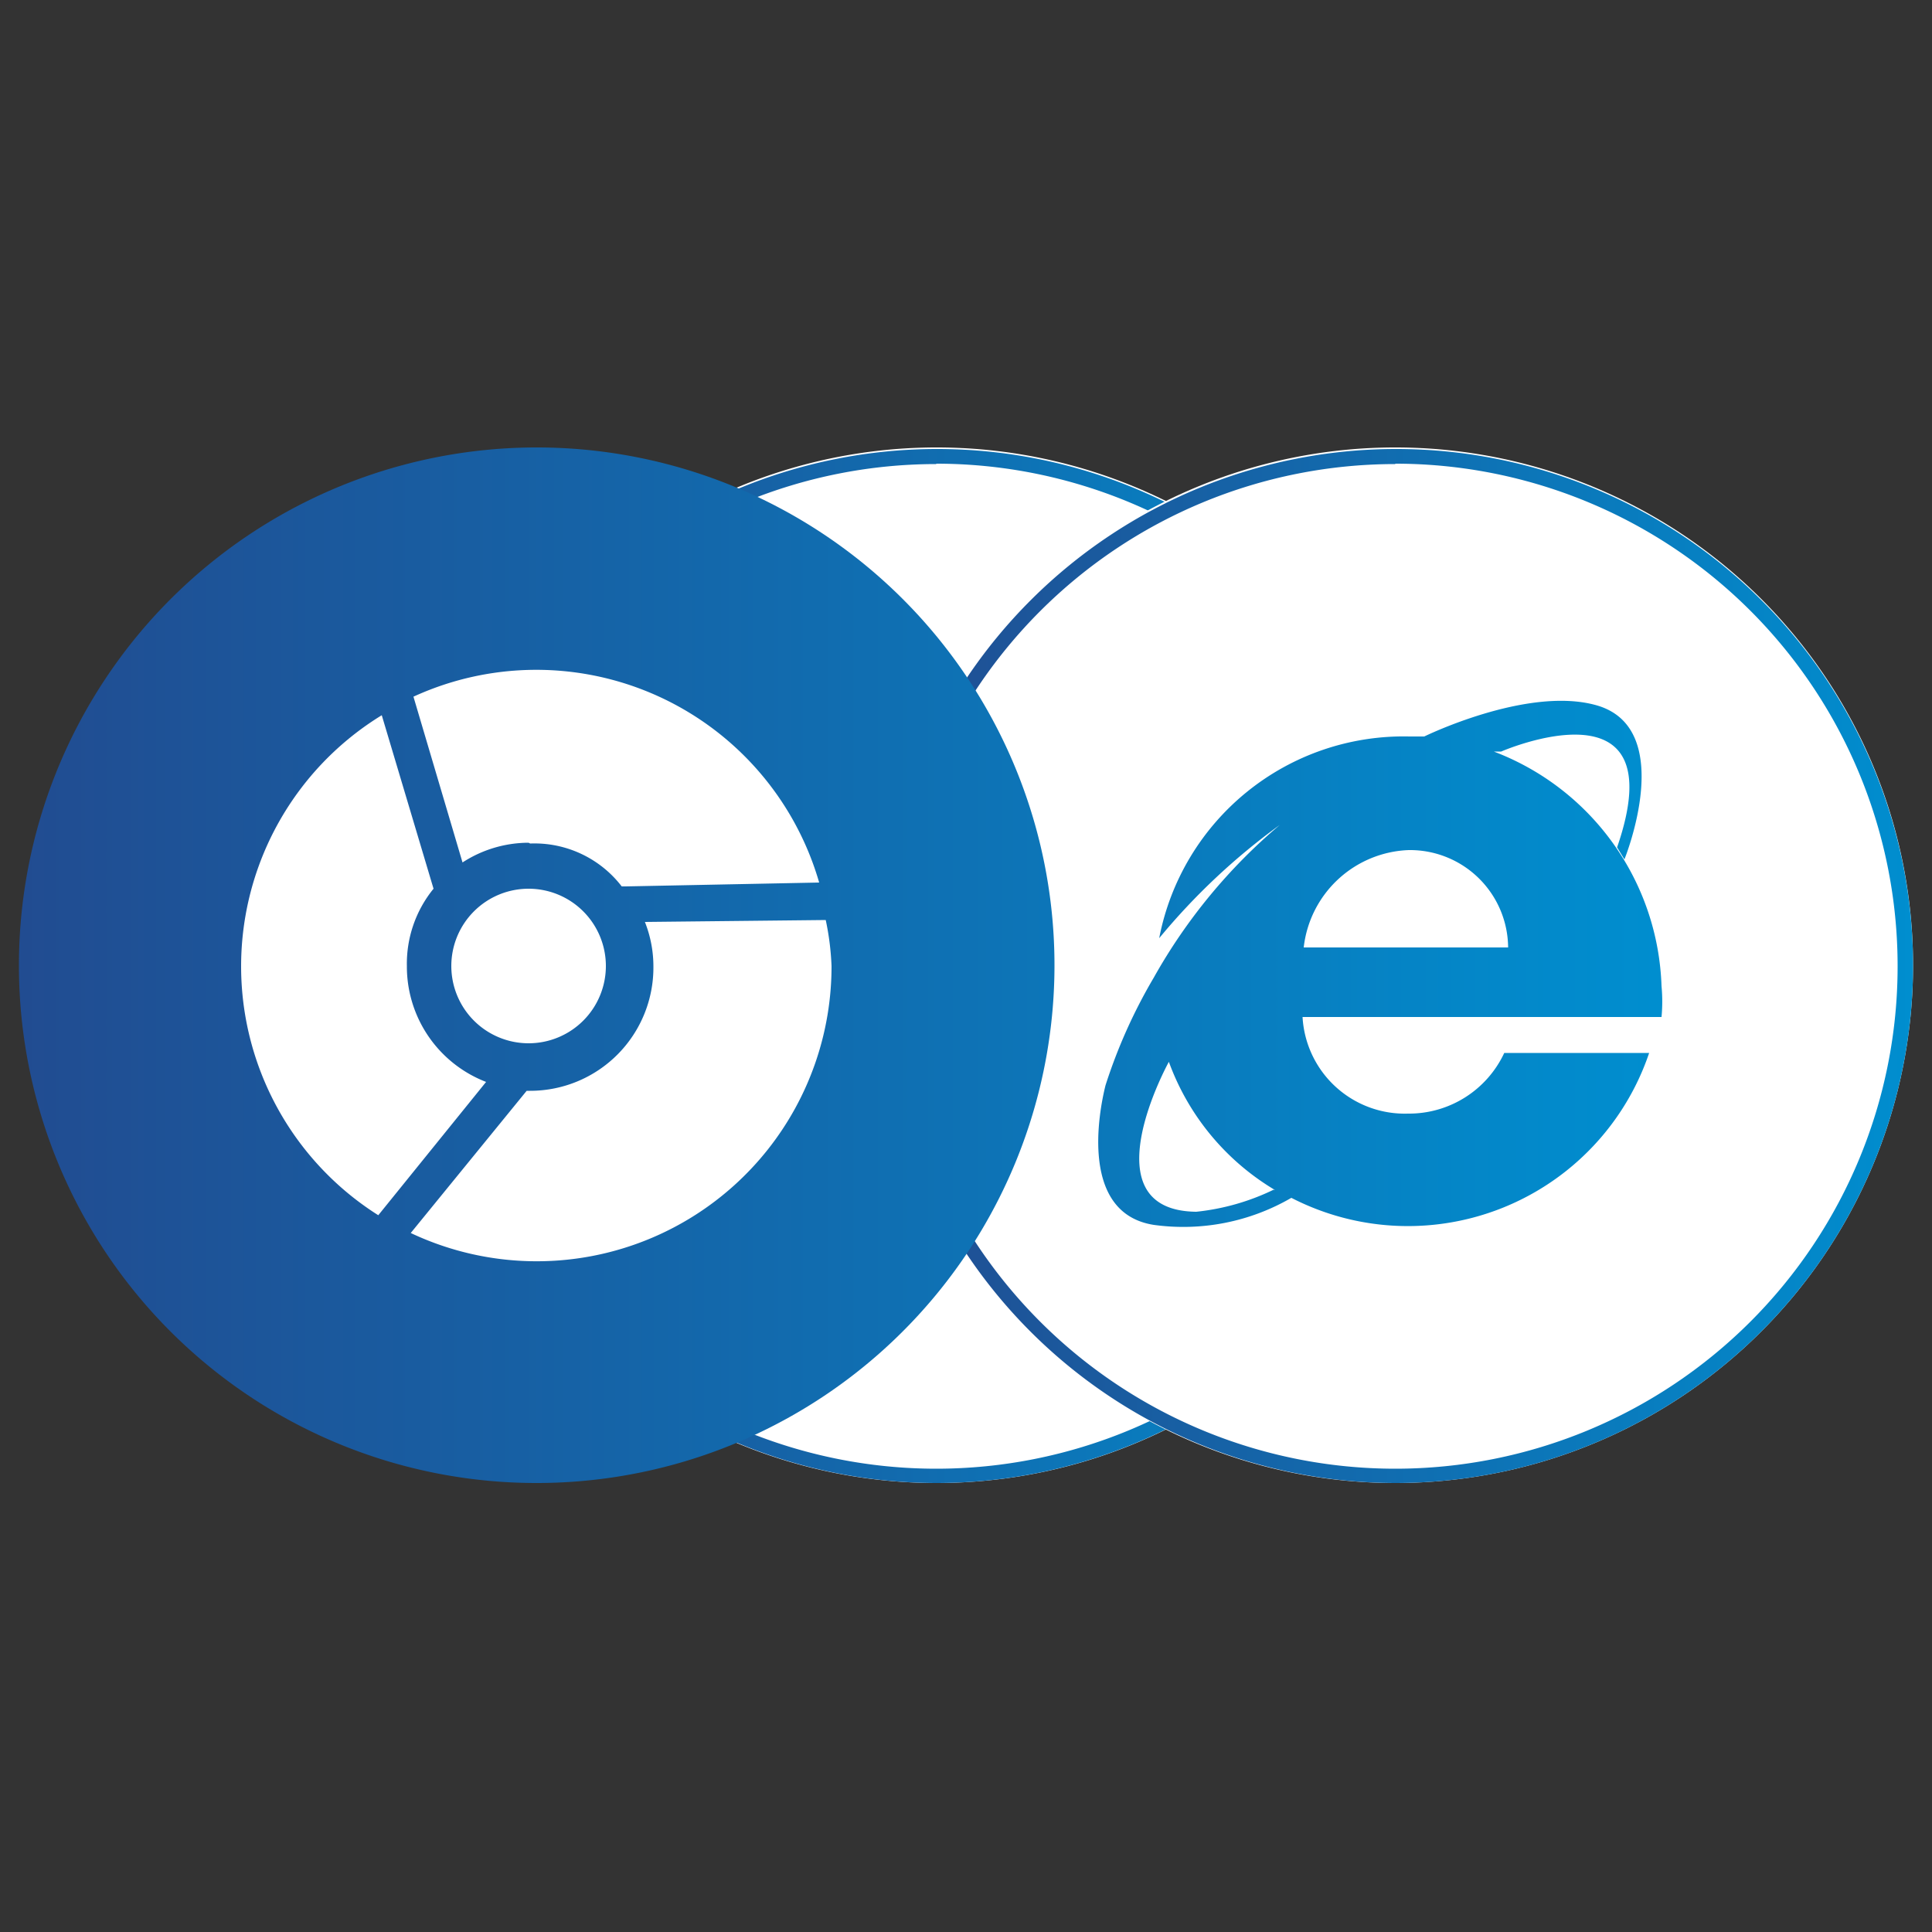
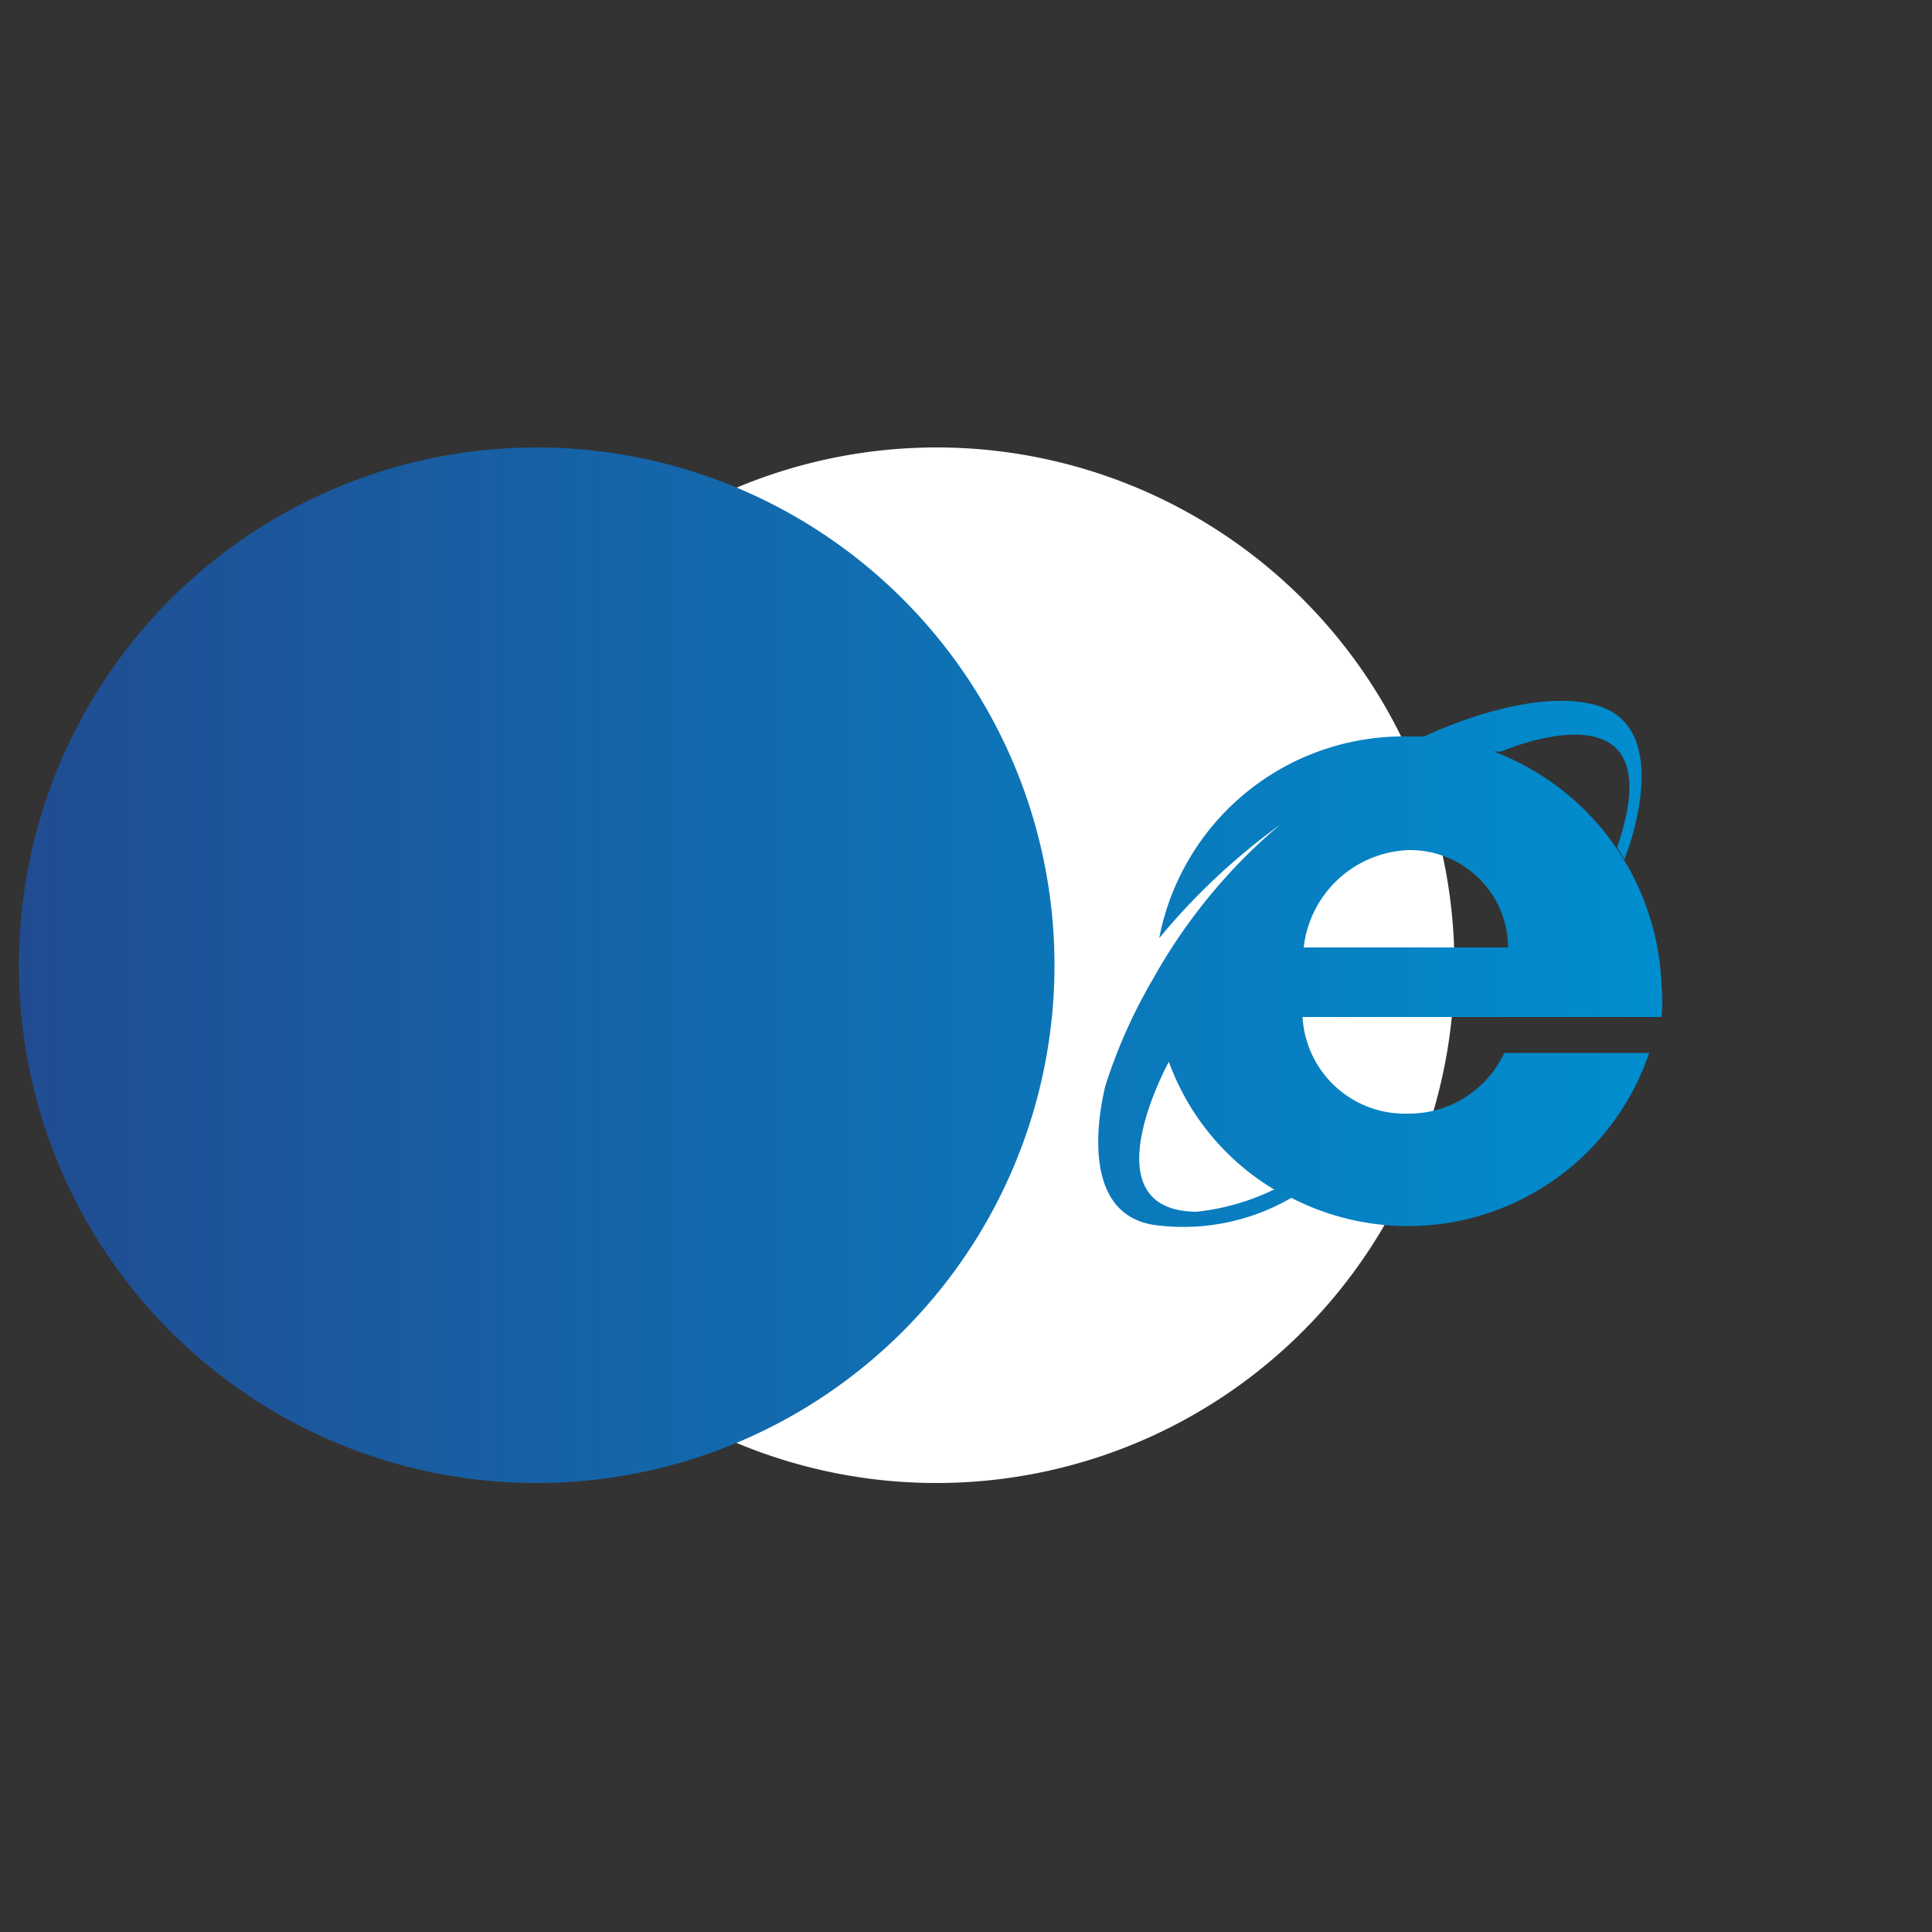
<svg xmlns="http://www.w3.org/2000/svg" xmlns:xlink="http://www.w3.org/1999/xlink" id="Layer_1" data-name="Layer 1" viewBox="0 0 50 50">
  <rect x="0" y="0" width="50" height="50" fill="#333333" stroke="none" />
  <defs>
    <style>.cls-1,.cls-5{fill:#fff;}.cls-1,.cls-4{fill-rule:evenodd;}.cls-2{fill:url(#linear-gradient);}.cls-3{fill:url(#linear-gradient-2);}.cls-4{fill:url(#linear-gradient-3);}</style>
    <linearGradient id="linear-gradient" x1="10.84" y1="25" x2="37.63" y2="25" gradientUnits="userSpaceOnUse">
      <stop offset="0" stop-color="#214c91" />
      <stop offset="1" stop-color="#008ecf" />
    </linearGradient>
    <linearGradient id="linear-gradient-2" x1="22.71" y1="25" x2="49.51" y2="25" xlink:href="#linear-gradient" />
    <linearGradient id="linear-gradient-3" x1="0.49" y1="25" x2="43.02" y2="25" xlink:href="#linear-gradient" />
  </defs>
  <title>Icons</title>
  <path class="cls-1" d="M10.84,25A13.4,13.4,0,1,1,24.23,38.38,13.39,13.39,0,0,1,10.84,25Z" />
-   <path class="cls-2" d="M24.23,38.38A13.38,13.38,0,1,1,37.63,25,13.4,13.4,0,0,1,24.23,38.38Zm0-26.37a13,13,0,1,0,13,13A13,13,0,0,0,24.23,12Z" />
-   <path class="cls-1" d="M22.71,25a13.4,13.4,0,1,1,13.4,13.38A13.39,13.39,0,0,1,22.71,25Z" />
-   <path class="cls-3" d="M36.11,38.38A13.38,13.38,0,1,1,49.51,25,13.4,13.4,0,0,1,36.11,38.38Zm0-26.37a13,13,0,1,0,13,13A13,13,0,0,0,36.11,12Z" />
  <path class="cls-4" d="M.49,25a13.4,13.4,0,1,1,13.4,13.38A13.39,13.39,0,0,1,.49,25Zm33.22,1.32a2.65,2.65,0,0,0,2.73,2.5,2.72,2.72,0,0,0,2.49-1.57h3.75A6.59,6.59,0,0,1,33.42,31l0,0a5.57,5.57,0,0,1-3.56.7c-1.91-.3-1.43-2.89-1.25-3.61a13.7,13.7,0,0,1,1.25-2.79,14.35,14.35,0,0,1,3.26-3.95A16.9,16.9,0,0,0,30,24.28a6.44,6.44,0,0,1,6.47-5.22l.49,0-.1,0s2.63-1.29,4.41-.82c2.17.56.77,4,.77,4l-.19-.31c1.54-4.46-3-2.48-3-2.48l-.19,0A6.73,6.73,0,0,1,43,25.52a4.25,4.25,0,0,1,0,.8H33.71ZM33,30.8a6.41,6.41,0,0,1-2.75-3.32h0s-2.13,3.85.71,3.88a6,6,0,0,0,2-.57Zm.71-6.28h5.32A2.54,2.54,0,0,0,36.46,22,2.84,2.84,0,0,0,33.74,24.52Z" />
-   <path class="cls-5" d="M11.68,25a2,2,0,1,1,2,2A2,2,0,0,1,11.68,25Zm2-3.19a3.15,3.15,0,0,0-1.71.51l-1.27-4.29A7.62,7.62,0,0,1,21.2,22.84l-5,.1h-.11A2.85,2.85,0,0,0,13.72,21.83Zm7.69,2A7,7,0,0,1,21.52,25a7.63,7.63,0,0,1-10.89,6.91l3-3.68,0,0h.09A3.19,3.19,0,0,0,16.91,25a3.12,3.12,0,0,0-.22-1.14ZM10.53,25a3.2,3.2,0,0,0,2.05,3L9.79,31.45a7.62,7.62,0,0,1,.09-12.94L11.22,23A3.07,3.07,0,0,0,10.53,25Z" />
</svg>